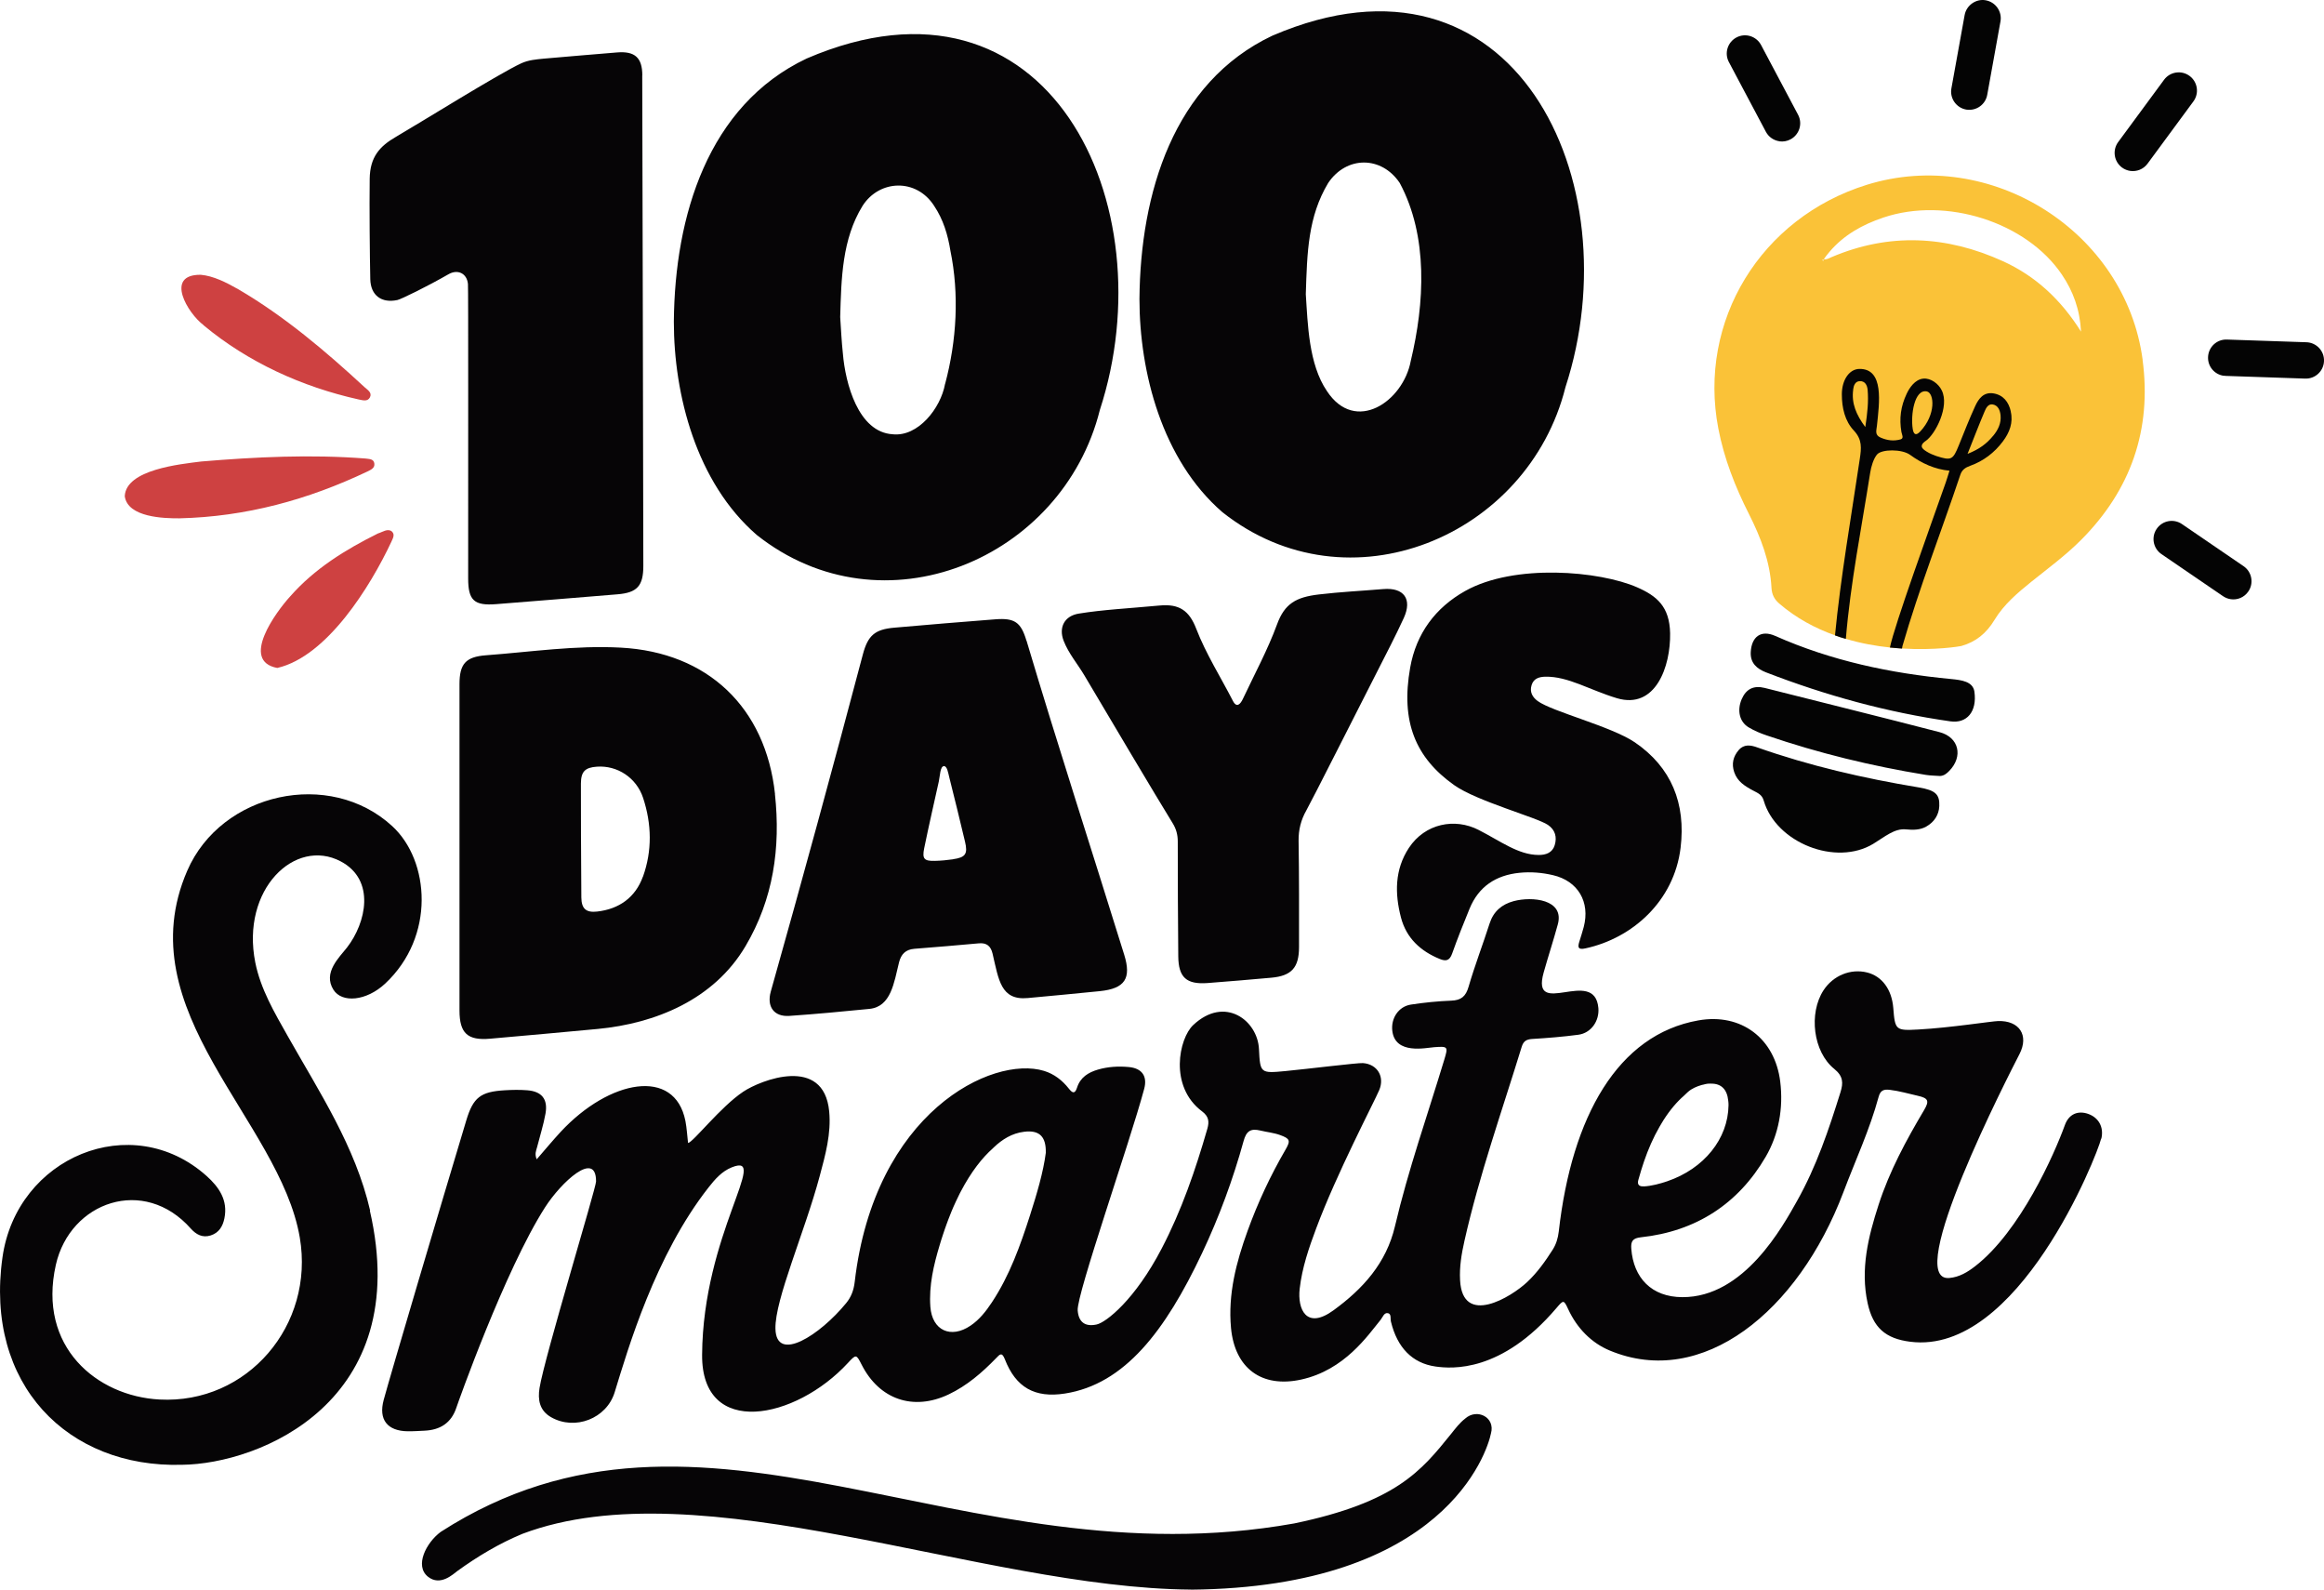
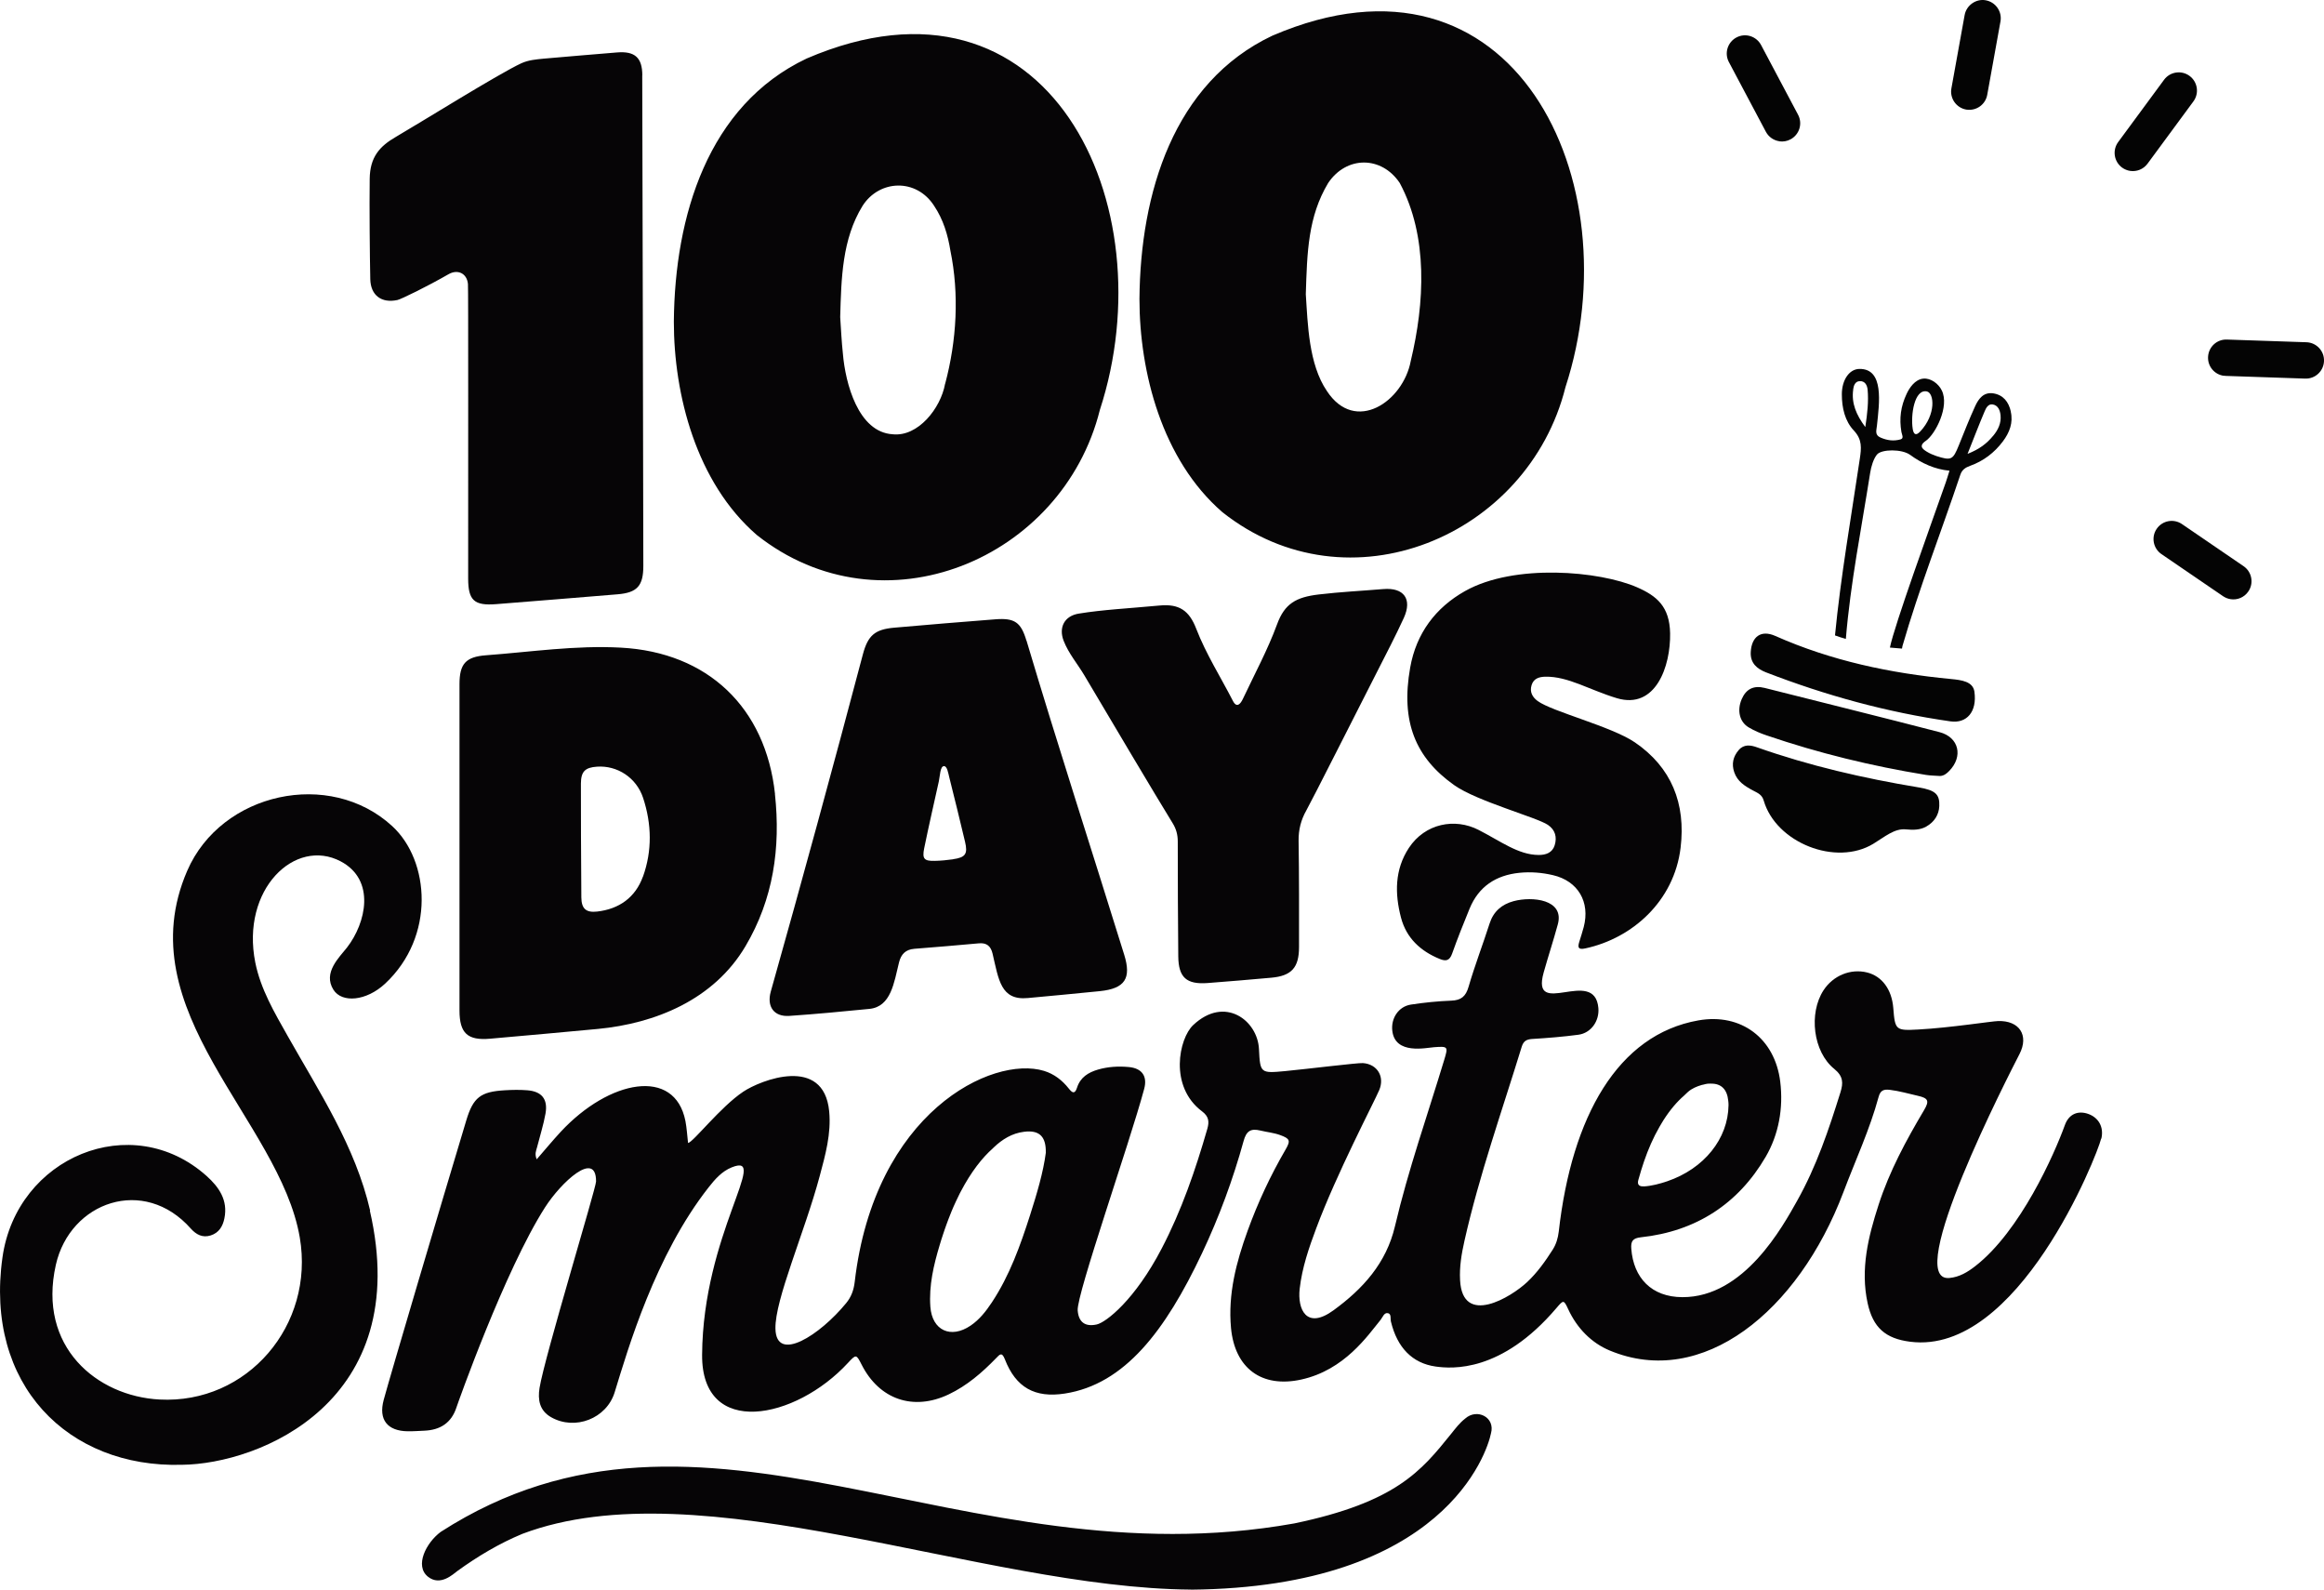
<svg xmlns="http://www.w3.org/2000/svg" id="Layer_1" viewBox="0 0 319.09 218.2">
  <defs>
    <style>
      .cls-1 {
        fill: #060506;
      }

      .cls-2 {
        fill: #fac238;
      }

      .cls-3 {
        fill: #ce4141;
      }

      .cls-4 {
        fill: #040404;
      }
    </style>
  </defs>
  <path id="Swash" class="cls-1" d="M163.5,218.2c-28.77-.2-67.34-16.87-91.78-7.65-3.18,1.32-6.13,3.08-8.92,5.1-.55.4-2.33,2.14-4.03.79-1.89-1.5-.25-4.68,1.74-6.16,36.15-23.24,71.37,7.02,117.19-1.16,14.02-2.92,17.46-7.24,21.52-12.27.61-.76,1.19-1.54,1.97-2.14,1.61-1.42,4.15-.17,3.52,2.06-.52,2.58-6.41,21.13-41.21,21.44Z" />
  <path id="Smarter" class="cls-1" d="M50.78,166.18c6.05,26.24-15.16,34.79-25.81,34.89-15.62.45-27.11-10.99-24.63-28.48,1.95-13.77,17.73-20.35,28.01-11.18,1.72,1.54,2.97,3.34,2.46,5.83-.22,1.1-.75,1.99-1.89,2.35-1.12.35-1.98-.12-2.71-.93-6.44-7.29-16.58-3.7-18.54,4.95-2.55,11.28,5.64,18.05,14.23,18.5,12.06.64,21.32-10.2,19.26-22.24-2.76-16.11-23.83-31.04-15.45-50.35,4.67-10.76,19.56-14.01,28.14-6.12,5.16,4.74,5.95,15.16-.97,21.62-2.57,2.4-5.93,2.7-7.1.84-1.48-2.35.82-4.45,1.86-5.79,2.63-3.39,3.96-9.28-.86-11.83-6.27-3.31-13.73,3.84-11.73,13.88.73,3.65,2.63,6.87,4.46,10.11,4.35,7.7,9.28,15.15,11.31,23.95ZM288.49,156.3c-.53,2.28-11.4,29.76-26.21,27.88-3.41-.43-5.12-1.95-5.85-5.29-1.02-4.67.08-9.11,1.51-13.53,1.49-4.6,3.77-8.82,6.23-12.96.77-1.29.58-1.66-.84-1.98-1.28-.29-2.54-.66-3.86-.82-.86-.1-1.29.09-1.53.96-1.22,4.5-3.19,8.72-4.83,13.07-6.22,16.44-19.4,27.04-32.08,21.76-2.51-1.04-4.49-3.05-5.7-5.65-.63-1.36-.66-1.32-1.65-.16-7.54,8.85-14.33,8.32-16.58,8-3.18-.45-5.26-2.59-6.12-6.16-.1-.41.08-1.05-.4-1.16-.54-.12-.73.55-1.01.9-1.77,2.16-4.95,6.9-10.91,8.21-5.42,1.19-9.12-1.54-9.64-7.08-.43-4.66.72-9.03,2.28-13.34,1.4-3.87,3.14-7.59,5.21-11.15.72-1.24.6-1.5-.74-1.99-.88-.32-1.81-.4-2.71-.62-1.33-.32-1.93.05-2.31,1.43-1.46,5.29-3.36,10.43-5.7,15.39-5.06,10.71-10.65,18.01-18.84,19.28-4.12.64-6.73-.82-8.24-4.7-.41-1.05-.7-.68-1.22-.14-1.92,1.98-3.98,3.76-6.5,4.96-4.84,2.3-9.52.71-11.95-4.09-.73-1.43-.75-1.45-1.88-.23-7.19,7.8-20.1,10.39-20.02-1.11.11-16.58,9.39-27.88,4.07-25.74-1.36.55-2.3,1.63-3.17,2.74-7.35,9.35-11.06,22.13-12.91,28.15-1.11,3.59-5.43,5.28-8.72,3.41-1.6-.91-1.85-2.4-1.59-4.02.68-4.22,7.75-27.42,7.76-28.34.02-4.39-4.82.13-7.01,3.56-5.53,8.65-12.01,26.99-12.16,27.46-.7,2.14-2.24,3.1-4.42,3.19-.75.03-1.5.09-2.25.08-2.82-.03-4.05-1.6-3.32-4.3.91-3.38,7.89-26.92,11.34-38.37.95-3.16,1.96-3.95,5.31-4.14,1.01-.06,2.04-.08,3.05,0,2,.15,2.87,1.21,2.52,3.2-.28,1.56-.77,3.08-1.16,4.62-.12.46-.36.91-.05,1.66,1.18-1.36,2.21-2.6,3.3-3.78,6.67-7.17,15.66-8.89,17.12-1.48.19.98.24,2,.36,3.02.7-.09,4.45-4.96,7.59-7.05,2.34-1.56,11.05-5.04,11.79,2.71.29,3.06-.52,5.96-1.3,8.87-2.08,7.76-6.17,16.97-6.08,20.96.1,4.79,6.14.85,9.71-3.51.7-.85,1.04-1.79,1.17-2.89,2.71-23.29,18.87-31.16,26-28.99,1.4.43,2.51,1.3,3.4,2.43.49.62.84.78,1.13-.13.45-1.41,1.54-2.09,2.88-2.48,1.38-.4,2.79-.48,4.21-.35,1.82.16,2.6,1.25,2.13,3-2.01,7.49-9.29,28.2-9.13,30.41.12,1.61,1.02,2.28,2.61,1.93,1.3-.29,5.26-3.39,8.92-10.42,2.73-5.23,4.64-10.78,6.27-16.44.28-.98.21-1.69-.72-2.39-4.58-3.43-3.17-10.02-1.22-11.85,4.35-4.09,8.85-.62,9.03,3.3.16,3.3.2,3.34,3.59,3.02,3.02-.29,9.99-1.15,10.68-1.1,1.99.14,3.02,1.88,2.24,3.71-.68,1.61-5.87,11.5-8.65,18.97-1.01,2.69-1.94,5.41-2.27,8.29-.32,2.78.89,5.7,4.65,2.96,4.03-2.94,7.24-6.46,8.43-11.53,1.82-7.75,4.47-15.25,6.77-22.86.55-1.81.52-1.86-1.39-1.72-1.17.09-5.33,1.04-5.74-2.22-.22-1.74.85-3.37,2.55-3.63,1.83-.28,3.69-.47,5.54-.54,1.36-.05,2-.58,2.38-1.91.85-2.92,1.95-5.77,2.88-8.67.54-1.68,1.68-2.64,3.31-3.08,2.54-.68,7-.25,6.06,3.19-.6,2.21-1.32,4.39-1.94,6.6-1.82,6.48,7.01-.87,7.51,4.89.15,1.78-1.01,3.43-2.75,3.66-2.1.28-4.22.45-6.34.58-.78.05-1.19.29-1.43,1.05-2.72,8.86-5.83,17.61-7.87,26.67-.4,1.77-.7,3.56-.6,5.39.33,6.42,7.03,2.31,9.2.27,1.4-1.31,2.5-2.86,3.52-4.46.48-.76.72-1.57.83-2.48,1.79-15.81,8.11-27.04,19.17-28.99,5.87-1.04,10.51,2.46,11.24,8.41.45,3.66-.22,7.27-2,10.32-3.77,6.46-9.58,10.23-17.12,11.04-1.15.12-1.41.56-1.33,1.58.3,3.98,2.77,6.63,7.02,6.64,8.48.03,13.77-9.71,15.74-13.21,2.66-4.73,4.36-9.79,5.96-14.92.4-1.28.38-2.2-.85-3.2-2.92-2.35-3.53-7.64-1.48-10.79,1.32-2.03,3.72-3.01,5.98-2.45,2.05.51,3.39,2.32,3.6,4.86.24,3.06.32,3.14,3.44,2.97,4.4-.24,10.08-1.14,10.95-1.16,2.92-.09,4.27,1.95,2.94,4.53-1.47,2.86-16.1,31.3-9.64,30.74,1.38-.12,2.52-.81,3.57-1.63,6.19-4.81,10.85-15.35,12.3-19.36.56-1.56,1.84-2.01,3.19-1.54,1.43.5,2.19,1.8,1.82,3.4ZM225.7,162.86c1.11-.07,2.18-.36,3.22-.71,5.06-1.73,8.35-5.83,8.41-10.44,0-.22-.01-.43-.04-.62-.15-1.56-.97-2.36-2.36-2.34-.07,0-.15,0-.23,0-.08,0-.15,0-.24.01-.19.02-.39.07-.6.13-.07.02-.13.02-.2.04-.69.2-1.35.48-1.88.94-.2.17-.37.36-.56.53-.94.81-1.9,1.92-2.82,3.36-.09.14-.18.28-.26.43-.1.16-.19.33-.29.49-.86,1.49-1.55,3.08-2.12,4.74-.01.03-.02.06-.03.09-.12.36-.24.71-.35,1.08-.14.45-.28.92-.41,1.4-.17.64.13.9.76.86ZM143.59,158.2c.04-2.12-.83-2.98-2.6-2.88-.12,0-.25.02-.4.04-1.63.2-2.98,1.03-4.16,2.16-.04.04-.08.08-.12.12-1.42,1.26-2.95,3.16-4.42,5.97-.04.08-.08.15-.12.23-.18.35-.36.72-.53,1.1-.23.48-.44.97-.64,1.46-.02.06-.05.12-.07.18-.21.51-.4,1.02-.59,1.54-.07.19-.14.39-.21.59-.08.24-.16.47-.24.71-.16.48-.32.97-.47,1.49-.83,2.75-1.49,5.56-1.28,8.47.24,3.25,2.8,4.43,5.52,2.59,1.23-.83,2.12-1.98,2.93-3.2,2.44-3.69,3.9-7.8,5.24-11.97.94-2.94,1.82-5.9,2.17-8.61Z" />
-   <path id="_x31_00" class="cls-1" d="M110.76,8.03c-13.58,6.43-18.12,21.65-18.24,36.13,0,10.02,3.08,22.08,11.38,29.27,17.3,13.72,41.99,3.34,47.11-17.15,9.2-28.19-7.03-62.54-40.25-48.25ZM129.76,52.69s0,0,0,0c-.6,3.36-3.72,7.31-7.21,6.92-4.71-.29-6.48-6.98-6.82-11.07h0c-.18-1.65-.26-3.39-.37-5.01.15-5.32.26-10.71,3.07-15.27,2.3-3.61,7.39-3.82,9.83,0,0,0,0,0,0,0,1.25,1.86,1.88,3.97,2.23,6.14,1.23,5.98.87,12.34-.72,18.29ZM88.18,10.35c.02,11.31.15,56.2.15,67.33,0,2.75-.85,3.68-3.54,3.9-5.55.45-11.1.92-16.66,1.35-3.03.24-3.85-.52-3.85-3.52-.01-14.46.03-39.79-.03-40.42-.13-1.47-1.41-2.08-2.68-1.34-2.94,1.69-6.47,3.41-6.99,3.53-2.19.48-3.69-.63-3.74-2.86-.07-3.18-.13-9.96-.08-13.78.04-2.97,1.34-4.45,3.61-5.76,3.07-1.78,14.21-8.72,17.2-10.09.98-.45,2.05-.54,3.1-.64,3.35-.29,6.7-.58,10.05-.85,2.45-.2,3.47.71,3.47,3.16ZM174.69,4.9c-13.58,6.43-18.12,21.65-18.24,36.13,0,10.02,3.08,22.08,11.38,29.27,17.3,13.72,41.99,3.34,47.11-17.15,9.2-28.19-7.03-62.54-40.25-48.25ZM193.7,49.55c-1.04,5.58-7.62,10.06-11.51,4.13-2.52-3.69-2.63-9.25-2.9-13.29.18-5.78.3-10.64,3.07-15.27,2.51-3.74,7.32-3.75,9.83,0,3.93,7.33,3.41,16.52,1.51,24.43Z" />
+   <path id="_x31_00" class="cls-1" d="M110.76,8.03c-13.58,6.43-18.12,21.65-18.24,36.13,0,10.02,3.08,22.08,11.38,29.27,17.3,13.72,41.99,3.34,47.11-17.15,9.2-28.19-7.03-62.54-40.25-48.25ZM129.76,52.69c-.6,3.36-3.72,7.31-7.21,6.92-4.71-.29-6.48-6.98-6.82-11.07h0c-.18-1.65-.26-3.39-.37-5.01.15-5.32.26-10.71,3.07-15.27,2.3-3.61,7.39-3.82,9.83,0,0,0,0,0,0,0,1.25,1.86,1.88,3.97,2.23,6.14,1.23,5.98.87,12.34-.72,18.29ZM88.18,10.35c.02,11.31.15,56.2.15,67.33,0,2.75-.85,3.68-3.54,3.9-5.55.45-11.1.92-16.66,1.35-3.03.24-3.85-.52-3.85-3.52-.01-14.46.03-39.79-.03-40.42-.13-1.47-1.41-2.08-2.68-1.34-2.94,1.69-6.47,3.41-6.99,3.53-2.19.48-3.69-.63-3.74-2.86-.07-3.18-.13-9.96-.08-13.78.04-2.97,1.34-4.45,3.61-5.76,3.07-1.78,14.21-8.72,17.2-10.09.98-.45,2.05-.54,3.1-.64,3.35-.29,6.7-.58,10.05-.85,2.45-.2,3.47.71,3.47,3.16ZM174.69,4.9c-13.58,6.43-18.12,21.65-18.24,36.13,0,10.02,3.08,22.08,11.38,29.27,17.3,13.72,41.99,3.34,47.11-17.15,9.2-28.19-7.03-62.54-40.25-48.25ZM193.7,49.55c-1.04,5.58-7.62,10.06-11.51,4.13-2.52-3.69-2.63-9.25-2.9-13.29.18-5.78.3-10.64,3.07-15.27,2.51-3.74,7.32-3.75,9.83,0,3.93,7.33,3.41,16.52,1.51,24.43Z" />
  <path id="days" class="cls-1" d="M106.41,108.99c-1.29-11.88-9.23-19.45-21.17-20.09-6.21-.34-12.35.59-18.52,1.05-2.79.21-3.63,1.19-3.63,3.97,0,8.08,0,36.24,0,44.79,0,3.12,1.11,4.15,4.22,3.87,4.93-.44,9.87-.87,14.79-1.34,7.84-.75,15.9-3.98,20.26-11.36,3.82-6.46,4.84-13.5,4.04-20.89ZM88.27,120.34c-1.03,2.85-3.26,4.45-6.29,4.79-1.52.17-2.14-.4-2.16-1.93-.04-2.65-.07-14.47-.06-15.64.01-1.65.57-2.21,2.21-2.32,2.78-.19,5.41,1.5,6.33,4.29,1.18,3.58,1.26,7.25-.02,10.81ZM140.93,87.94c-.75-2.53-1.62-3.13-4.25-2.93-4.63.36-9.26.74-13.89,1.15-2.67.23-3.63,1.07-4.32,3.68-4.09,15.46-8.3,30.88-12.64,46.27-.58,2.07.44,3.49,2.56,3.34,3.66-.25,7.32-.6,10.97-.96,2.99-.29,3.39-3.62,4.08-6.39.28-1.12.9-1.76,2.1-1.86,2.95-.23,5.91-.48,8.86-.75,1.08-.1,1.64.39,1.88,1.41.84,3.56,1.11,6.45,4.83,6.1,3.15-.3,6.55-.6,9.93-.95,3.42-.36,4.32-1.75,3.32-4.98-4.46-14.39-9.12-28.7-13.42-43.14ZM130.88,117.95c-.83.12-1.67.2-2.51.22-1.48.04-1.77-.27-1.48-1.72.63-3.07,1.33-6.12,2.01-9.18.16-.71.18-2.1.7-2.1.44-.05.6.98.73,1.5.75,2.95,1.46,5.91,2.17,8.87.4,1.67.07,2.16-1.63,2.4ZM224.45,101.89c-3.19-2.17-11.33-4.21-13.31-5.65-.73-.53-1.14-1.25-.85-2.19.28-.92,1.04-1.14,1.88-1.16,3.12-.07,6.12,1.84,9.83,2.95,5.33,1.59,7.39-4.38,7.31-8.91-.07-3.68-1.84-5.13-4.53-6.31-5.14-2.25-16.84-3.3-23.62.51-4.06,2.28-6.71,5.82-7.54,10.51-1.32,7.42.72,12.37,6.05,16.14,3.1,2.2,11.3,4.4,12.86,5.45,1.02.69,1.27,1.7.93,2.8-.32,1.03-1.21,1.34-2.22,1.33-2.78-.02-5.16-1.87-8.23-3.44-3.26-1.67-7.34-.89-9.56,2.46-1.97,2.99-1.95,6.29-1.09,9.58.73,2.79,2.67,4.6,5.33,5.68.86.35,1.35.22,1.69-.74.74-2.08,1.56-4.13,2.4-6.18,1.25-3.03,3.61-4.58,6.83-4.91,1.56-.16,3.11-.03,4.61.32,3.45.8,5.13,3.68,4.23,7.12-.18.68-.4,1.35-.61,2.03-.26.83-.11,1.11.85.9,6.41-1.38,12.17-6.46,13.06-13.81.73-6.06-1.24-11.04-6.31-14.49ZM189.93,80.86c-2.95.25-5.92.39-8.85.74-3.12.37-4.69,1.24-5.74,4.11-1.29,3.51-3.09,6.83-4.69,10.23-.32.68-.84,1.31-1.37.27-1.69-3.29-3.69-6.43-5.03-9.89-.96-2.5-2.33-3.46-5.05-3.2-4.28.4-7.79.57-11.09,1.11-1.96.32-2.78,1.89-2.07,3.73.68,1.75,1.92,3.18,2.86,4.77,2.95,4.99,9.92,16.73,12.11,20.27.49.79.7,1.59.7,2.5-.02,2.65.04,13.17.07,15.78.03,2.89,1.12,3.88,4.04,3.66,2.91-.22,5.82-.47,8.73-.73,2.78-.25,3.81-1.38,3.81-4.21,0-4.86.02-9.72-.06-14.58-.02-1.52.33-2.89,1.06-4.17.73-1.29,6.68-13.08,9.68-18.96,1.26-2.48,2.55-4.94,3.71-7.47,1.18-2.59.01-4.19-2.81-3.96Z" />
  <g id="Bulb">
-     <path class="cls-2" d="M294.19,49.4c-2.34-17.63-20.85-29.3-37.85-24.04-14.58,4.52-23.25,18.7-20.41,33.46.79,4.12,2.31,8,4.2,11.73,1.62,3.21,2.91,6.52,3.1,10.17.05.87.39,1.55,1.04,2.11,2.35,2.03,5,3.43,7.67,4.38.5.18.99.35,1.49.48,2.08.63,4.15.99,6.06,1.19.57.06,1.12.1,1.66.14,4.54.28,7.93-.29,8.11-.34.02,0,.05-.01.08-.02h0c1.93-.55,3.39-1.71,4.51-3.57,1.27-2.1,3.15-3.7,5.05-5.23,2.32-1.86,4.73-3.63,6.84-5.75,6.84-6.86,9.72-15.16,8.44-24.72ZM250.37,35.61c-.01.07-.01.14-.02.21-.25-.13-.09-.16.02-.21ZM275.02,35.86c-7.76-3.53-15.63-3.94-23.58-.55-.32.14-.65.35-1.03.27h-.01s-.04,0-.04,0h.05c.25-.36.51-.7.79-1.02,1.95-2.3,4.51-3.73,7.4-4.7,8.59-2.89,19.63.62,24.5,7.83,1.54,2.28,2.47,4.77,2.63,7.83-2.76-4.39-6.23-7.62-10.71-9.66Z" />
    <path class="cls-4" d="M264.49,113.46c-.83.47-1.81.49-2.76.39-1.6-.18-2.96,1.03-4.51,1.97-5.15,3.14-13.38-.14-15.06-5.93-.24-.84-.86-1.05-1.45-1.37-1.12-.6-2.16-1.23-2.6-2.53-.38-1.13-.15-2.13.61-3.02.73-.85,1.65-.7,2.54-.38,7.2,2.54,14.61,4.24,22.14,5.49,2.38.39,2.93.98,2.87,2.57-.05,1.18-.68,2.19-1.79,2.81ZM267.62,105.84c1.96-1.99,1.36-4.64-1.32-5.34-7.99-2.07-16.01-4.05-24.01-6.07-1.49-.37-2.54.13-3.15,1.54-.66,1.53-.31,3.12.95,3.87.78.47,1.64.83,2.51,1.12,7.12,2.43,14.4,4.2,21.83,5.41.64.1,1.29.1,1.93.15.54-.02.92-.33,1.27-.69ZM267.9,93.21c-8.35-.79-16.45-2.5-24.16-5.92-1.94-.86-3.25.09-3.36,2.23-.08,1.52.88,2.3,2.09,2.77,8.2,3.17,16.62,5.49,25.33,6.73,2.23.32,3.68-1.31,3.29-4.08-.2-1.38-1.73-1.59-3.19-1.73ZM276.09,56.49c-.29-1.31-1.03-2.29-2.44-2.5-1.31-.18-1.99.75-2.45,1.75-.81,1.77-1.52,3.58-2.25,5.39-.81,2-1.02,2.13-3.08,1.47-.45-.15-.91-.35-1.32-.6-.38-.24-.67-.45-.69-.73-.03-.38.46-.69.58-.77,1.29-.91,3.26-4.71,2.17-6.91-.45-.93-1.52-1.71-2.52-1.62-1.17.1-1.94,1.31-2.3,2.08-.81,1.72-1.04,3.38-.72,5.25.06.34.38.86-.11,1.01-.96.27-1.83.15-2.74-.24-.86-.36-.57-1.01-.51-1.65.33-3.13,1.01-7.82-2.41-7.78-1.39.02-2.41,1.51-2.41,3.49,0,1.85.42,3.68,1.66,4.98,1.16,1.24,1.02,2.43.81,3.84-1.17,7.89-2.64,16.3-3.41,24.27.5.18.99.35,1.49.48.64-7.73,2.14-15.14,3.34-22.8.13-.85.45-1.91.93-2.5.63-.77,3.45-.78,4.56.04,1.59,1.16,3.4,1.99,5.4,2.17-.19.59-.33,1.1-.51,1.61-2.13,6.06-7.06,19.63-7.67,22.67.57.06,1.12.1,1.66.14.02-.12.03-.23.06-.34,2.3-7.96,5.32-15.67,7.95-23.52.23-.69.69-.99,1.35-1.23,1.82-.65,3.33-1.8,4.49-3.35.91-1.21,1.44-2.56,1.08-4.1ZM254.44,53.48c.07-.56.28-1.14.91-1.16.71-.03,1.02.54,1.08,1.19.14,1.62-.03,3.21-.32,5.11-1.25-1.69-1.92-3.26-1.66-5.14ZM262.62,58.87c-.3-1.9.23-5.49,1.94-5.14,1.02.22,1.29,3.17-.92,5.51-.61.64-.9.36-1.02-.36ZM273.67,59.81c-.86,1.06-1.9,1.86-3.52,2.49.86-2.15,1.56-3.99,2.33-5.8.2-.49.51-1.1,1.14-.98.72.13.99.8,1.06,1.48.11,1.09-.34,2.01-1.01,2.82Z" />
    <path class="cls-4" d="M244.31,19.39c-.76-.11-1.46-.57-1.85-1.3l-5.08-9.57c-.65-1.22-.18-2.73,1.04-3.38,1.22-.65,2.73-.18,3.38,1.04l5.08,9.57c.65,1.22.18,2.73-1.04,3.38-.49.26-1.02.34-1.53.27ZM270.03,15.05s-.06,0-.08-.01c-1.36-.25-2.26-1.55-2.02-2.9l1.82-10.08c.25-1.36,1.6-2.27,2.9-2.02,1.36.25,2.26,1.55,2.02,2.9l-1.82,10.08c-.24,1.33-1.49,2.22-2.82,2.03ZM292.48,23.46c-.39-.06-.78-.21-1.12-.46-1.11-.82-1.35-2.38-.53-3.5l6.3-8.55c.82-1.11,2.38-1.35,3.5-.53,1.11.82,1.35,2.38.53,3.5l-6.3,8.55c-.57.77-1.49,1.12-2.38.99ZM305.3,51.58c-1.24-.18-2.18-1.27-2.13-2.56.05-1.38,1.2-2.46,2.58-2.41l10.93.37c1.38.05,2.46,1.2,2.41,2.58s-1.2,2.46-2.58,2.41l-10.93-.37c-.1,0-.19-.01-.28-.03ZM306.28,82.25c-.36-.05-.72-.19-1.05-.41l-8.46-5.78c-1.14-.78-1.43-2.34-.65-3.47.78-1.14,2.33-1.43,3.47-.65l8.46,5.78c1.14.78,1.43,2.34.65,3.47-.56.82-1.51,1.2-2.43,1.06Z" />
  </g>
-   <path id="Swashes" class="cls-3" d="M24.64,71.15c-2.1.01-7.1-.11-7.51-3.03.15-3.68,7.66-4.41,10.49-4.77,7.49-.63,15.07-.99,22.56-.41.49.08,1.15.02,1.22.71.07.63-.52.85-.97,1.08-8.15,3.87-16.64,6.2-25.8,6.42ZM27.94,44.64c6.11,5.09,13.55,8.47,21.29,10.19.54.1,1.23.35,1.56-.28.34-.66-.33-1.03-.72-1.39-5.37-4.96-10.98-9.72-17.31-13.43-1.72-.98-3.48-1.86-5.19-2.01-5.03-.06-1.77,5.31.38,6.91ZM53.72,74.4c.19-.45.56-1,.09-1.44-.57-.48-1.3.09-1.9.26-4.49,2.23-8.72,4.84-12.07,8.65-1.92,2.1-6.91,8.86-1.77,9.82,6.86-1.58,12.81-11.24,15.65-17.29Z" />
</svg>